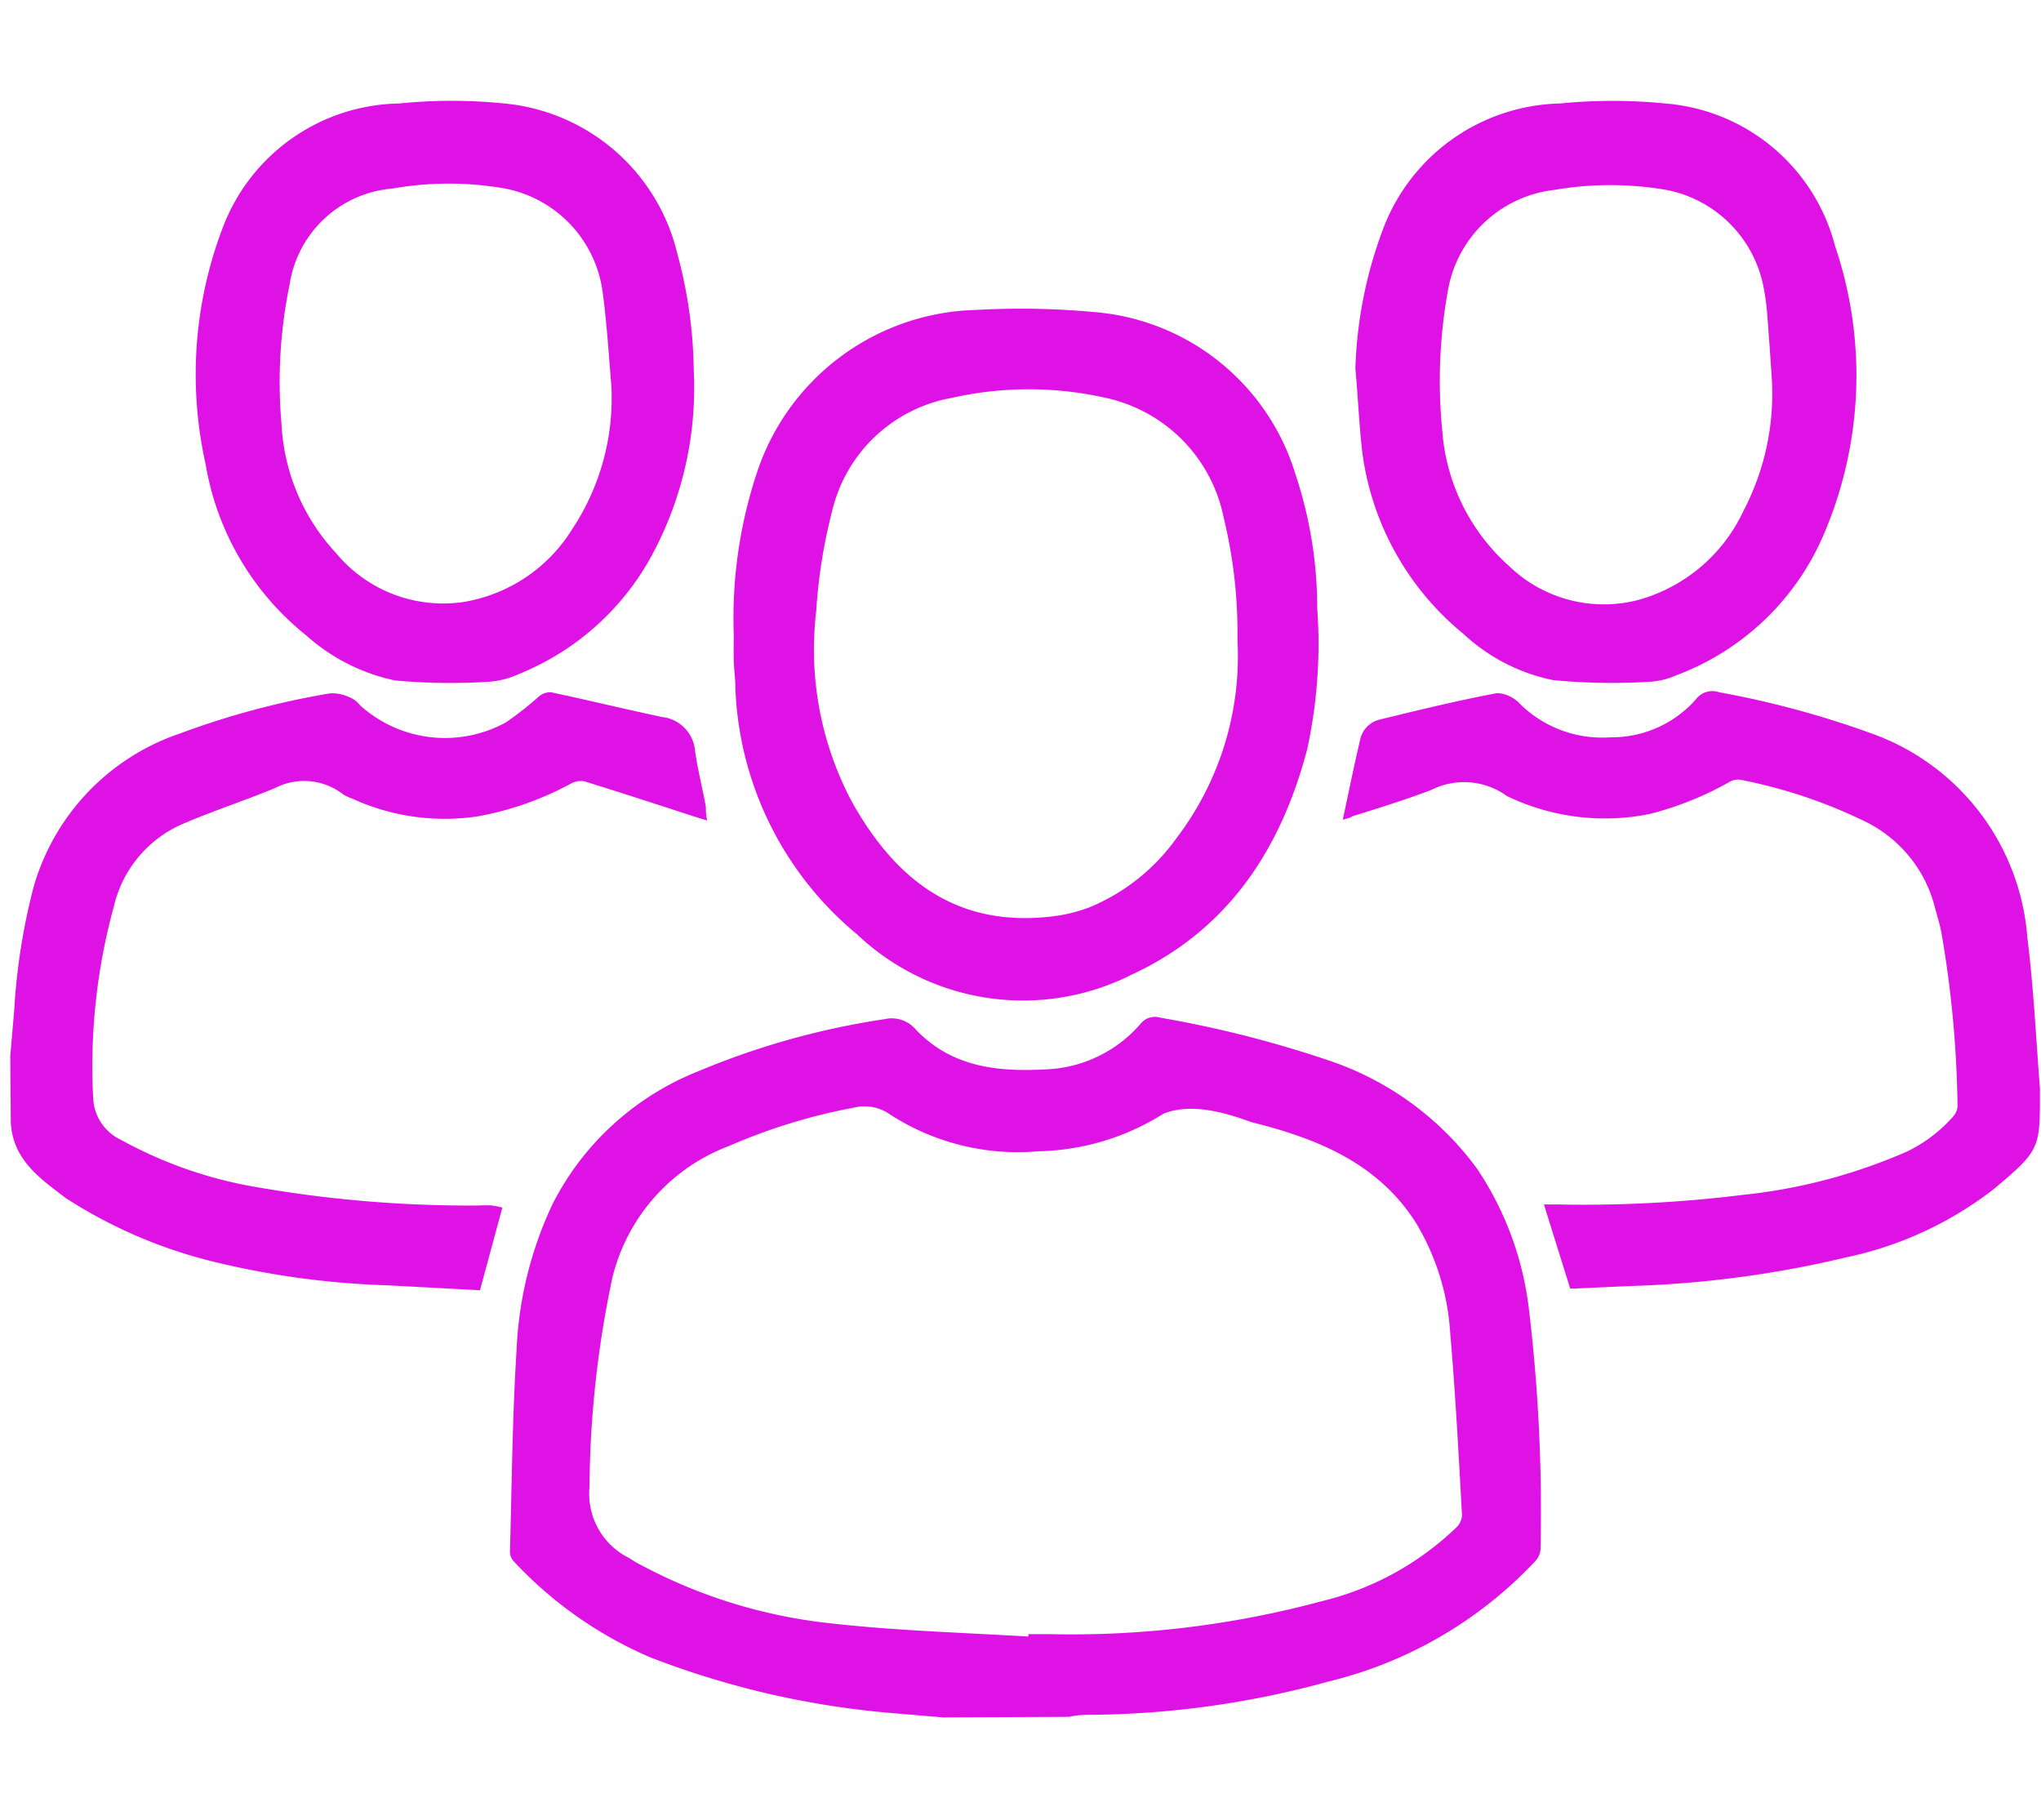
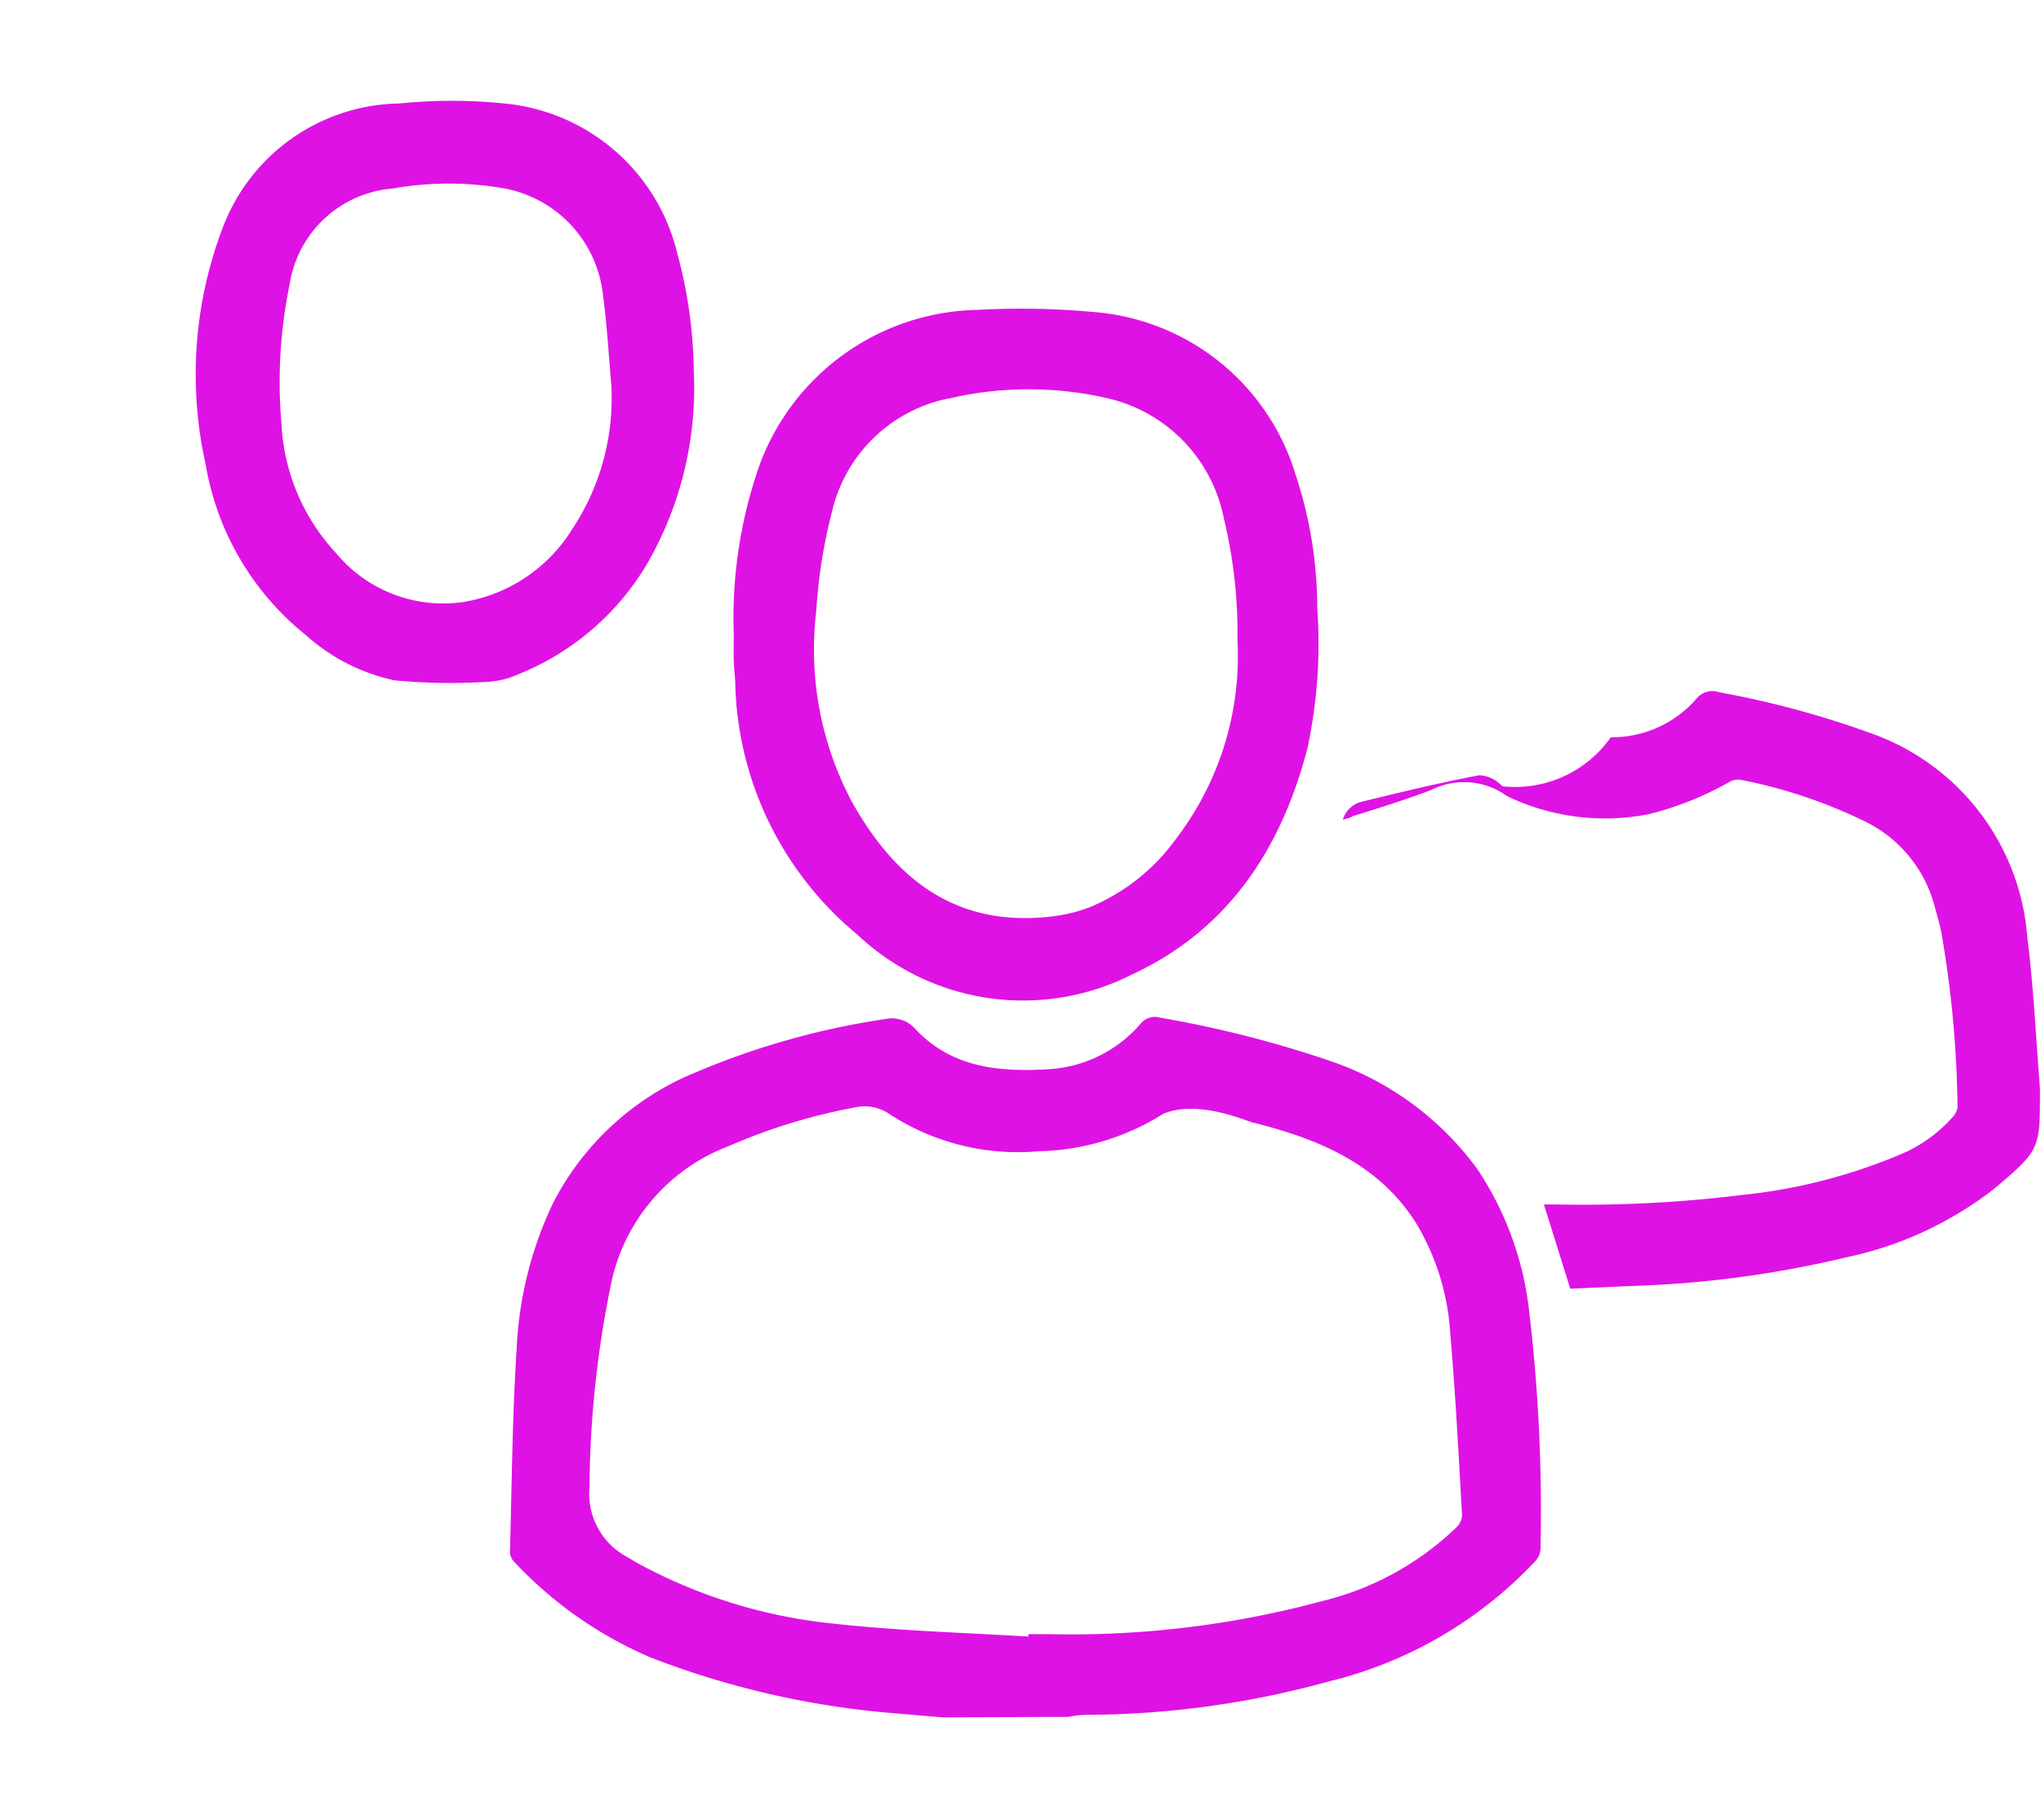
<svg xmlns="http://www.w3.org/2000/svg" viewBox="0 0 77.52 69.11">
  <defs>
    <style>.cls-1{fill:#de12e4;}.cls-2{fill:none;}</style>
  </defs>
  <title>Ресурс 1</title>
  <g id="Слой_2" data-name="Слой 2">
    <g id="Слой_1-2" data-name="Слой 1">
      <path class="cls-1" d="M35.81,65.22l-1.88-.16a32.94,32.94,0,0,1-9.23-2.12,15.34,15.34,0,0,1-5.2-3.66.54.54,0,0,1-.13-.39c.07-2.54.09-5.08.25-7.62A14.36,14.36,0,0,1,21,45.7a10.58,10.58,0,0,1,5.48-5,29.55,29.55,0,0,1,7.14-2,1.19,1.19,0,0,1,1.12.35c1.38,1.49,3.16,1.66,5,1.56a5,5,0,0,0,3.58-1.73.7.7,0,0,1,.76-.23,42.19,42.19,0,0,1,6.35,1.61,11.49,11.49,0,0,1,5.69,4.15,12.13,12.13,0,0,1,1.94,5.22,64.5,64.5,0,0,1,.45,9.22.74.74,0,0,1-.22.46,15.88,15.88,0,0,1-7.84,4.55,34.83,34.83,0,0,1-8.85,1.26c-.34,0-.67,0-1,.08Zm3.25-3.07v-.09c.28,0,.55,0,.83,0a36.53,36.53,0,0,0,10.3-1.25A11.11,11.11,0,0,0,55.32,58a.68.68,0,0,0,.21-.45c-.13-2.32-.25-4.64-.45-6.94a9.19,9.19,0,0,0-1.3-4.17c-1.43-2.25-3.7-3.18-6.15-3.8-.15,0-2.08-.92-3.45-.34a9.22,9.22,0,0,1-4.73,1.42,8.93,8.93,0,0,1-5.65-1.4,1.67,1.67,0,0,0-1.35-.26,22,22,0,0,0-4.76,1.46,7.15,7.15,0,0,0-4.43,5,39.26,39.26,0,0,0-.87,7.95,2.72,2.72,0,0,0,1.49,2.69l.24.15a19.67,19.67,0,0,0,7.45,2.34C34.05,61.93,36.56,62,39.06,62.15Z" />
-       <path class="cls-1" d="M.39,40.11l.15-1.75a24,24,0,0,1,.74-4.69,8.67,8.67,0,0,1,5.57-5.82,31,31,0,0,1,5.69-1.52,1.6,1.6,0,0,1,.76.16.94.94,0,0,1,.37.29,4.81,4.81,0,0,0,5.55.65,12.43,12.43,0,0,0,1.27-1,.68.68,0,0,1,.44-.14c1.41.3,2.81.64,4.22.94a1.41,1.41,0,0,1,1.25,1.29c.1.71.28,1.41.41,2.12,0,.15,0,.3.05.52L26.34,31c-1.38-.45-2.76-.9-4.15-1.33a.78.78,0,0,0-.51.09A11.82,11.82,0,0,1,18.16,31a8.43,8.43,0,0,1-4.8-.68,1.42,1.42,0,0,1-.35-.17,2.41,2.41,0,0,0-2.57-.22c-1.18.49-2.4.88-3.57,1.39a4.54,4.54,0,0,0-2.55,3.12,22.94,22.94,0,0,0-.78,7.28A1.84,1.84,0,0,0,4.62,43.3,16.26,16.26,0,0,0,9.29,45a46.88,46.88,0,0,0,8.92.78,3.73,3.73,0,0,1,.47,0,3.1,3.1,0,0,1,.4.08L18.23,49l-3.55-.19a31.89,31.89,0,0,1-6.38-.85,18.36,18.36,0,0,1-5.8-2.46l-.09-.07c-1-.75-1.94-1.46-2-2.83Z" />
      <path class="cls-1" d="M27.87,24.11a17.53,17.53,0,0,1,.94-6.34,9,9,0,0,1,8.27-6,30.28,30.28,0,0,1,4.47.08A8.72,8.72,0,0,1,49.2,18a16.07,16.07,0,0,1,.83,5.1,18.84,18.84,0,0,1-.38,5.35c-1,3.8-3,6.87-6.68,8.57a9.16,9.16,0,0,1-10.41-1.53,12.77,12.77,0,0,1-4.63-9.38c0-.34-.05-.68-.06-1S27.87,24.45,27.87,24.11ZM47,24.3a18.48,18.48,0,0,0-.52-4.63A5.83,5.83,0,0,0,42,15.11a13.27,13.27,0,0,0-5.85,0,5.7,5.7,0,0,0-4.55,4.32,20.22,20.22,0,0,0-.6,3.79,12.32,12.32,0,0,0,1.34,7.2c1.67,3,4,4.82,7.64,4.38a5.85,5.85,0,0,0,1.44-.36,7.64,7.64,0,0,0,3.25-2.59A11.4,11.4,0,0,0,47,24.3Z" />
-       <path class="cls-1" d="M51.48,14a16.41,16.41,0,0,1,1.08-5.38,7.36,7.36,0,0,1,6.69-4.69,20.2,20.2,0,0,1,4,0A7.25,7.25,0,0,1,69.7,9.35a15.3,15.3,0,0,1-.53,11.17,9.82,9.82,0,0,1-5.49,5.12,2.91,2.91,0,0,1-1,.25,23.74,23.74,0,0,1-3.68-.06,7.07,7.07,0,0,1-3.42-1.76,10.7,10.7,0,0,1-3.83-6.83C51.62,16.17,51.58,15.08,51.48,14Zm15.82.47q-.08-1.28-.18-2.55A8.13,8.13,0,0,0,67,11a4.66,4.66,0,0,0-3.72-3.79,12.52,12.52,0,0,0-4.23,0A4.64,4.64,0,0,0,55,11a19.26,19.26,0,0,0-.22,5.36,7.62,7.62,0,0,0,2.53,5.13,5.18,5.18,0,0,0,5,1.27,6.25,6.25,0,0,0,3.91-3.36A9.58,9.58,0,0,0,67.3,14.47Z" />
      <path class="cls-1" d="M26.35,14.08a13.36,13.36,0,0,1-1.72,7.24A10,10,0,0,1,19.7,25.6a3.25,3.25,0,0,1-1.13.29A22.85,22.85,0,0,1,15,25.84a7.32,7.32,0,0,1-3.37-1.71,10.56,10.56,0,0,1-3.82-6.5A15.63,15.63,0,0,1,8.44,8.7a7.29,7.29,0,0,1,6.72-4.77,19.81,19.81,0,0,1,4,0,7.47,7.47,0,0,1,6.57,5.72A17.55,17.55,0,0,1,26.35,14.08Zm-3.13.57c-.1-1.18-.17-2.37-.33-3.55a4.62,4.62,0,0,0-3.71-3.94,12.25,12.25,0,0,0-4.27,0A4.31,4.31,0,0,0,11,10.8a18.33,18.33,0,0,0-.31,5.28A7.76,7.76,0,0,0,12.76,21a5.28,5.28,0,0,0,4.85,1.86,6,6,0,0,0,4.12-2.76A9,9,0,0,0,23.22,14.65Z" />
-       <path class="cls-1" d="M51,31.13c.24-1.11.44-2.12.68-3.12a1,1,0,0,1,.75-.69c1.47-.36,3-.73,4.44-1a1.28,1.28,0,0,1,.87.42A4.45,4.45,0,0,0,61.18,28a4.26,4.26,0,0,0,3.24-1.45.78.78,0,0,1,.88-.26,35.63,35.63,0,0,1,5.91,1.61A8.94,8.94,0,0,1,77,35.59c.24,1.91.33,3.84.48,5.75v.16c0,2.12,0,2.19-1.77,3.67a13.76,13.76,0,0,1-5.59,2.58,40.3,40.3,0,0,1-8.25,1.09l-2.23.1-1-3.2h.46a49.19,49.19,0,0,0,7.07-.36,20.86,20.86,0,0,0,6.24-1.64,5.49,5.49,0,0,0,1.8-1.37.64.64,0,0,0,.14-.34,41.23,41.23,0,0,0-.62-6.65c-.07-.33-.17-.66-.26-1a5,5,0,0,0-2.73-3.23,19.1,19.1,0,0,0-4.65-1.54.68.68,0,0,0-.43.1,12.13,12.13,0,0,1-3,1.2,8.56,8.56,0,0,1-5.3-.62.91.91,0,0,1-.14-.07A2.77,2.77,0,0,0,54.36,30c-1,.38-2,.69-3,1C51.3,31.06,51.2,31.07,51,31.13Z" />
+       <path class="cls-1" d="M51,31.13a1,1,0,0,1,.75-.69c1.47-.36,3-.73,4.44-1a1.28,1.28,0,0,1,.87.42A4.45,4.45,0,0,0,61.18,28a4.26,4.26,0,0,0,3.24-1.45.78.78,0,0,1,.88-.26,35.63,35.63,0,0,1,5.91,1.61A8.94,8.94,0,0,1,77,35.59c.24,1.91.33,3.84.48,5.75v.16c0,2.12,0,2.19-1.77,3.67a13.76,13.76,0,0,1-5.59,2.58,40.3,40.3,0,0,1-8.25,1.09l-2.23.1-1-3.2h.46a49.19,49.19,0,0,0,7.07-.36,20.86,20.86,0,0,0,6.24-1.64,5.49,5.49,0,0,0,1.8-1.37.64.64,0,0,0,.14-.34,41.23,41.23,0,0,0-.62-6.65c-.07-.33-.17-.66-.26-1a5,5,0,0,0-2.73-3.23,19.1,19.1,0,0,0-4.65-1.54.68.68,0,0,0-.43.1,12.13,12.13,0,0,1-3,1.2,8.56,8.56,0,0,1-5.3-.62.91.91,0,0,1-.14-.07A2.77,2.77,0,0,0,54.36,30c-1,.38-2,.69-3,1C51.3,31.06,51.2,31.07,51,31.13Z" />
      <rect class="cls-2" width="77.52" height="69.11" />
    </g>
  </g>
</svg>